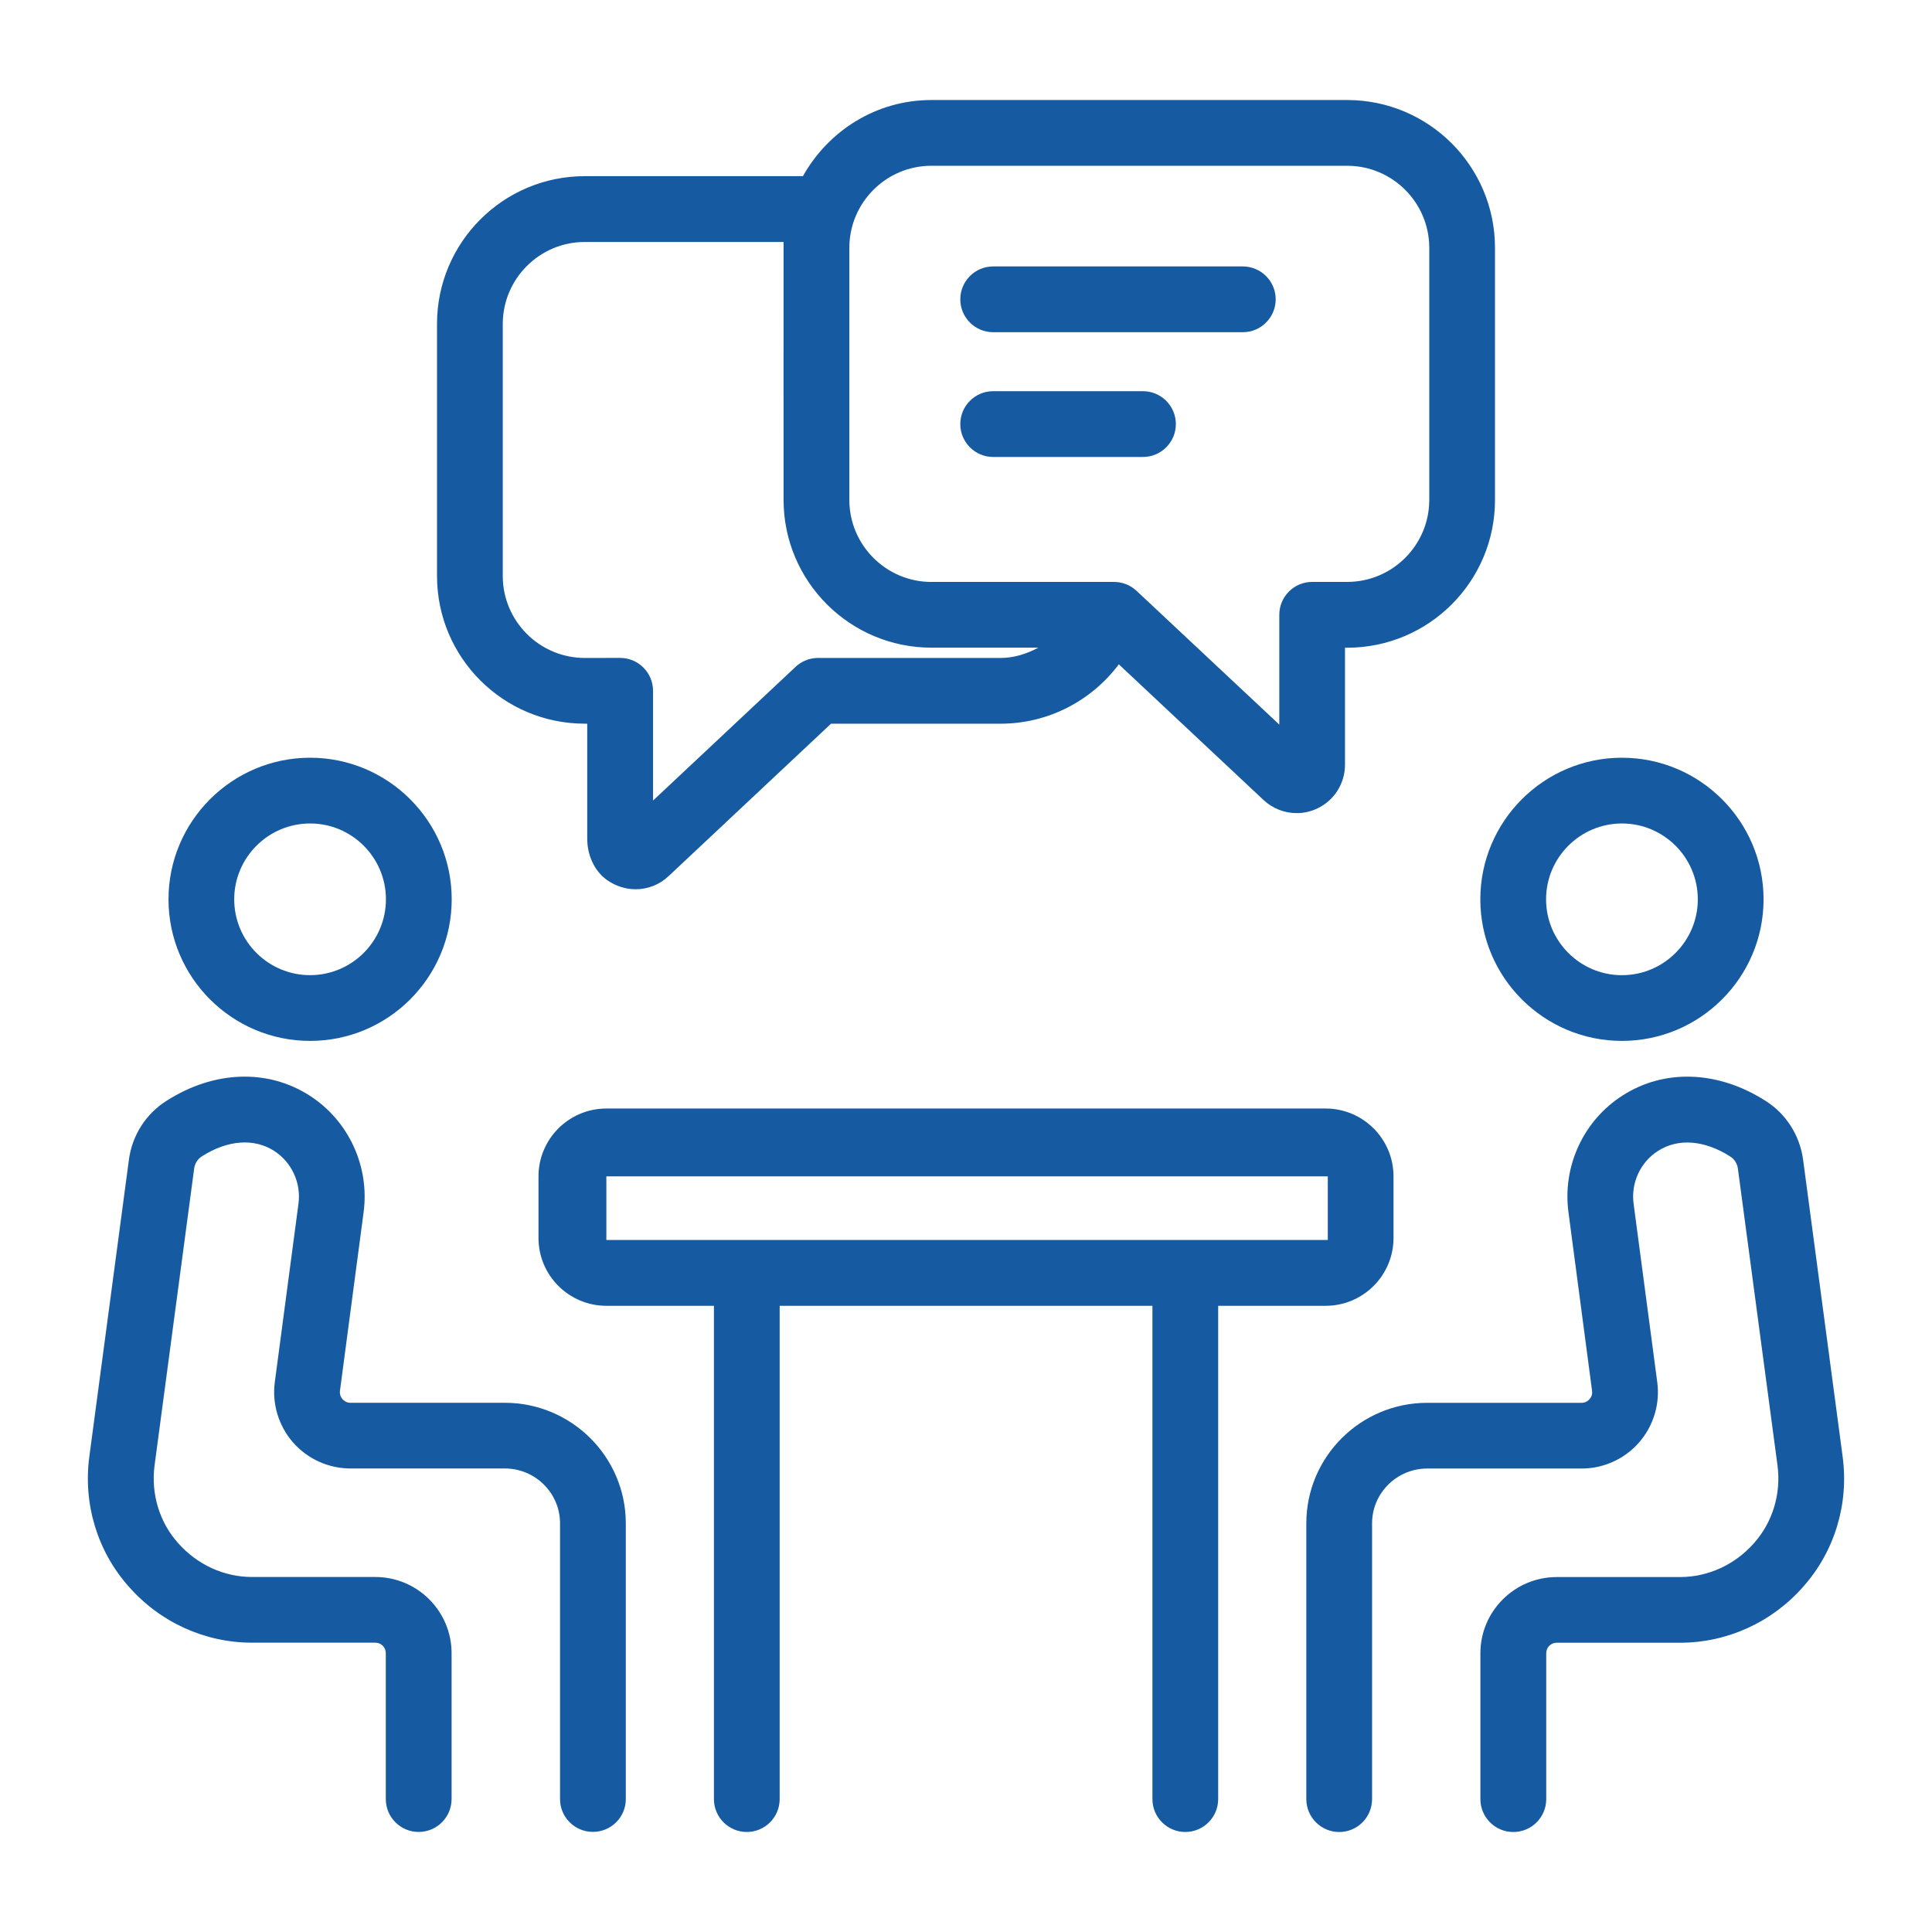
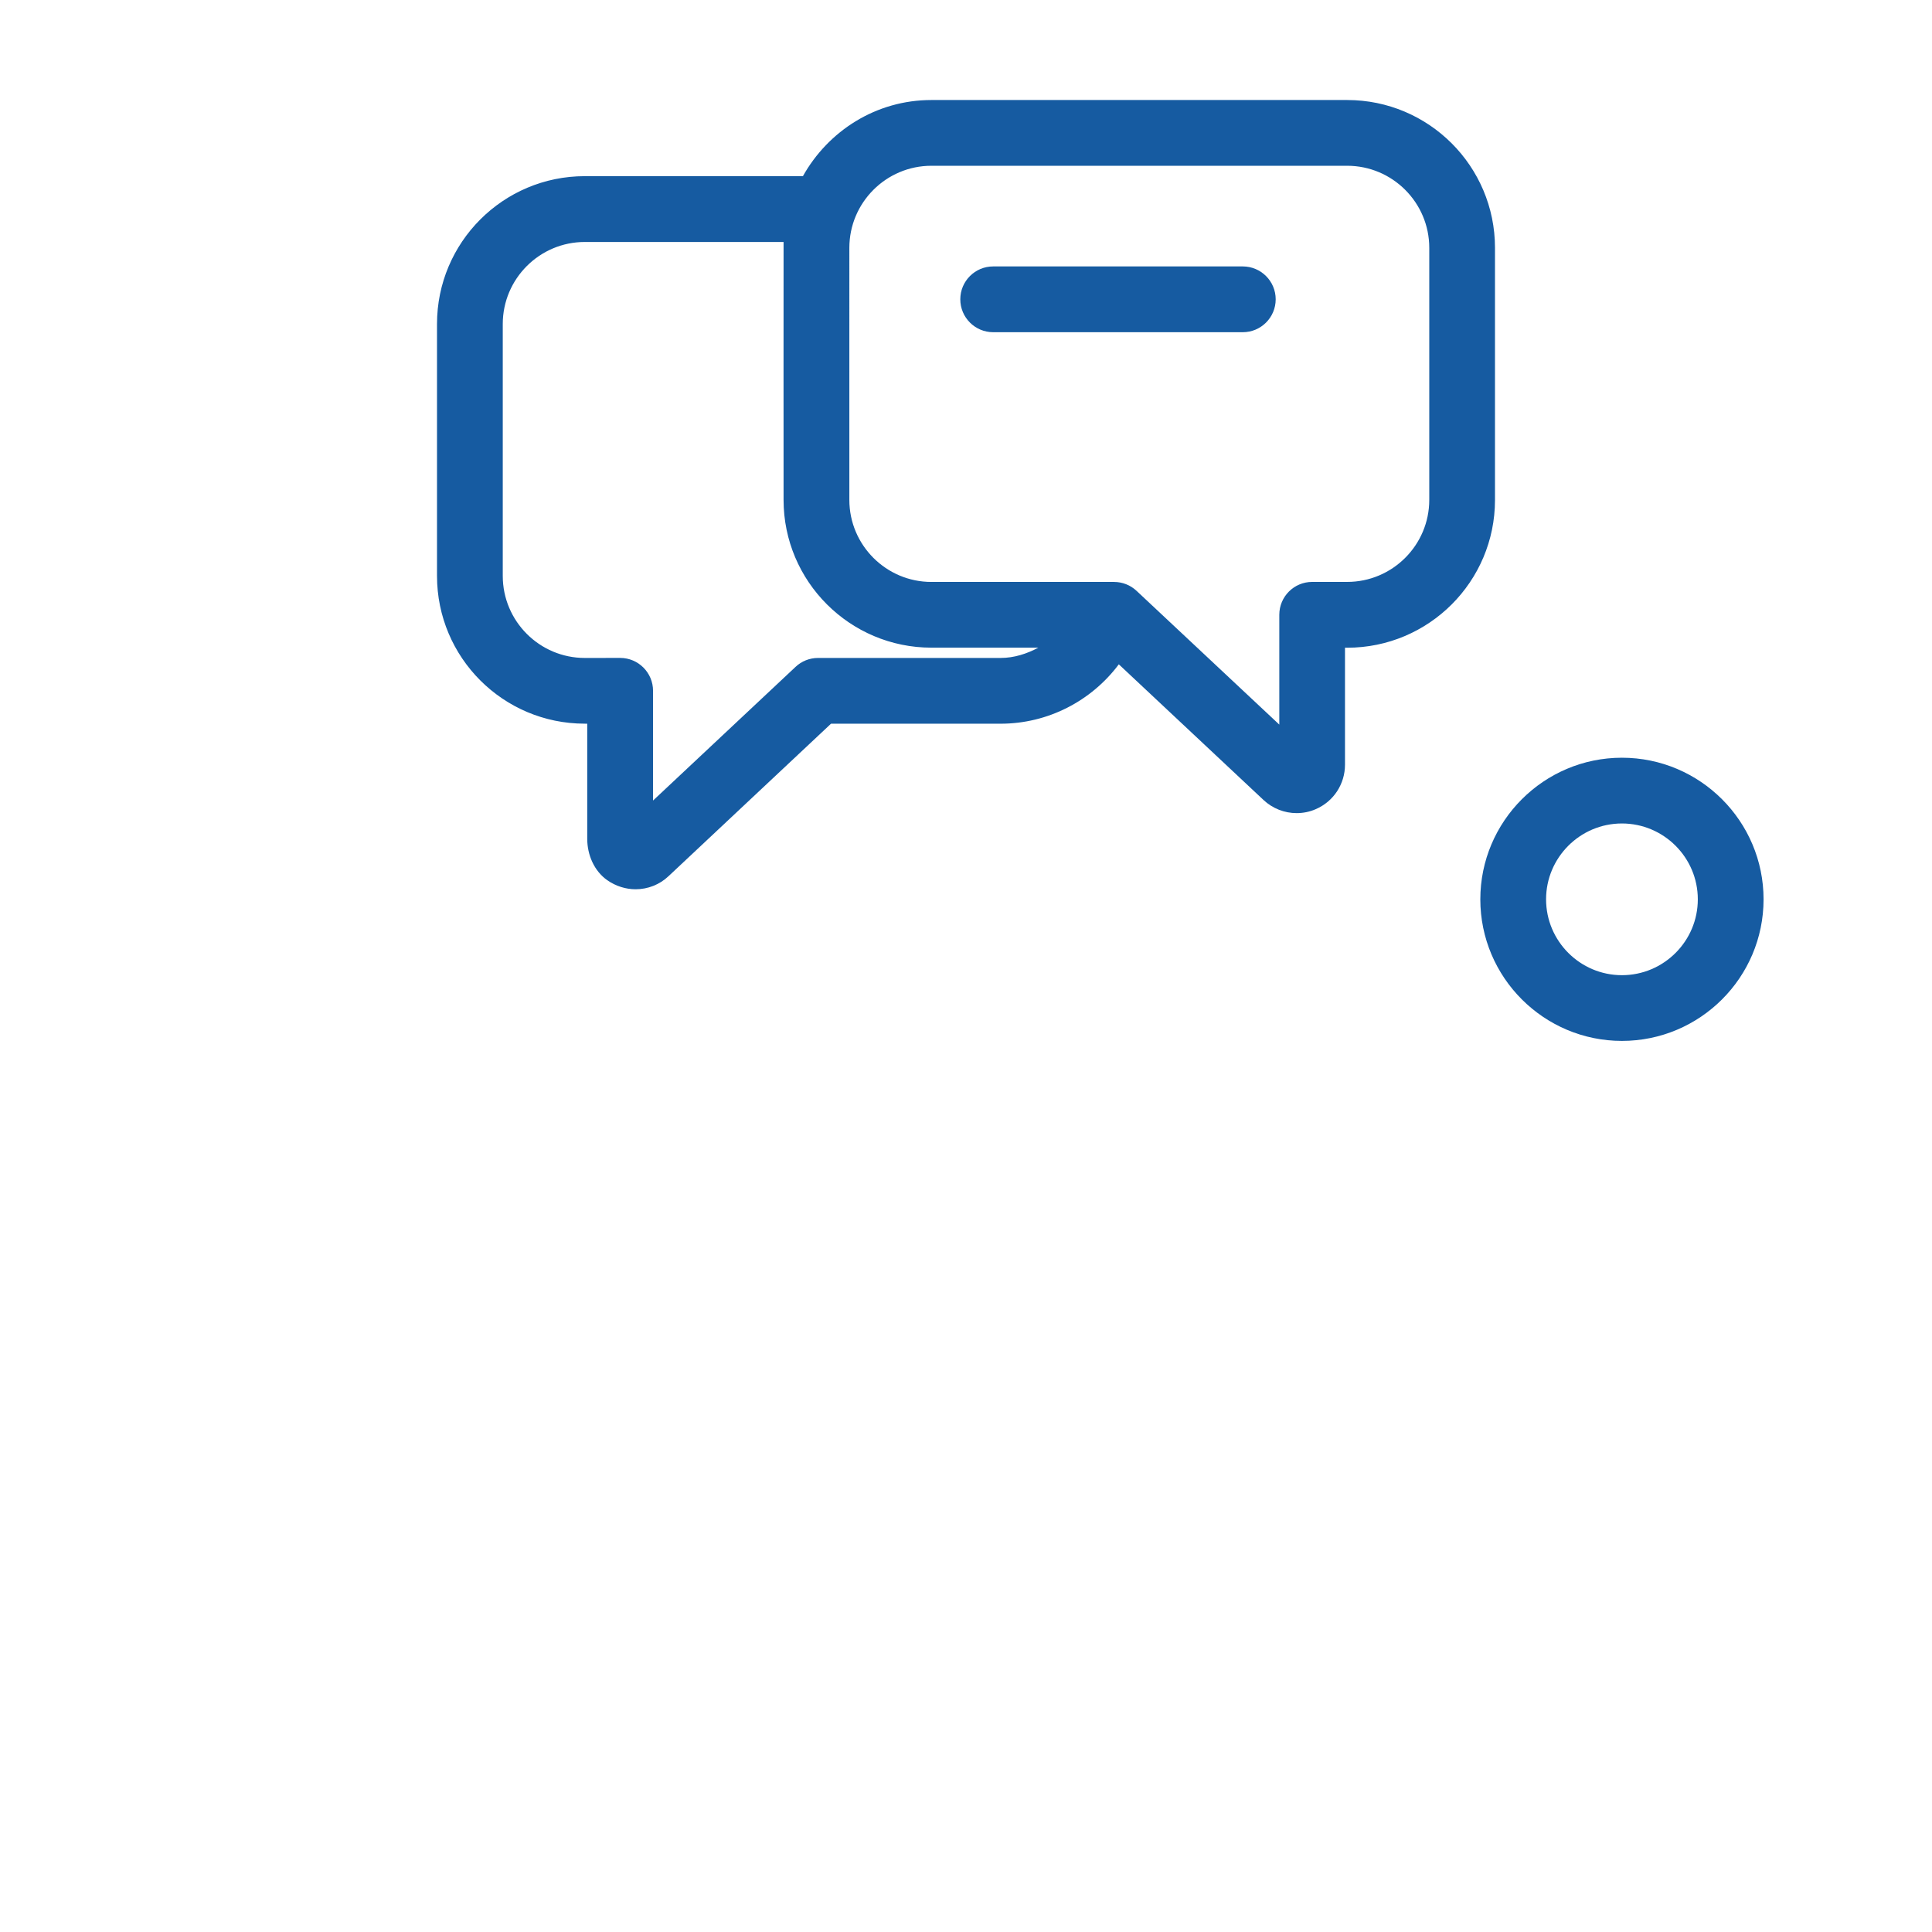
<svg xmlns="http://www.w3.org/2000/svg" version="1.1" id="Calque_1" x="0px" y="0px" width="61px" height="61px" viewBox="0 0 61 61" enable-background="new 0 0 61 61" xml:space="preserve">
  <g>
-     <path fill="#165BA1" d="M5.32,28.394c0,2.466,2.006,4.471,4.471,4.471s4.471-2.005,4.471-4.471c0-2.464-2.006-4.47-4.471-4.47   S5.32,25.93,5.32,28.394z M12.185,28.394c0,1.321-1.074,2.395-2.395,2.395s-2.395-1.073-2.395-2.395C7.396,27.074,8.47,26,9.791,26   S12.185,27.074,12.185,28.394z" />
-     <path fill="#165BA1" d="M15.938,44.291h-4.874c-0.131,0-0.213-0.074-0.25-0.115c-0.038-0.043-0.097-0.133-0.08-0.266l0.746-5.633   c0.195-1.453-0.477-2.902-1.71-3.689c-1.323-0.846-3.008-0.787-4.499,0.16c-0.661,0.412-1.099,1.096-1.201,1.871l-1.249,9.367   c-0.201,1.498,0.254,2.996,1.241,4.104c0.989,1.131,2.408,1.775,3.891,1.775h3.895c0.187,0,0.333,0.146,0.333,0.332v4.605   c0,0.574,0.464,1.039,1.038,1.039c0.573,0,1.039-0.465,1.039-1.039v-4.605c0-1.328-1.081-2.406-2.41-2.406H7.955   c-0.887,0-1.735-0.393-2.335-1.074c-0.59-0.662-0.858-1.557-0.739-2.455l1.25-9.371c0.021-0.158,0.111-0.299,0.249-0.385   c0.809-0.514,1.638-0.574,2.273-0.17c0.556,0.357,0.858,1.01,0.771,1.668l-0.747,5.631c-0.092,0.689,0.118,1.383,0.575,1.908   c0.458,0.521,1.119,0.822,1.814,0.822h4.874c0.96,0,1.742,0.777,1.742,1.73v8.707c0,0.574,0.465,1.037,1.038,1.037   s1.039-0.463,1.039-1.037v-8.707C19.756,45.996,18.043,44.291,15.938,44.291z" />
    <path fill="#165BA1" d="M51.21,32.865c2.466,0,4.472-2.005,4.472-4.47c0-2.465-2.006-4.471-4.472-4.471   c-2.465,0-4.471,2.006-4.471,4.471C46.739,30.86,48.745,32.865,51.21,32.865z M51.21,26c1.32,0,2.396,1.074,2.396,2.395   c0,1.32-1.075,2.395-2.396,2.395c-1.319,0-2.395-1.075-2.395-2.395C48.815,27.074,49.891,26,51.21,26z" />
-     <path fill="#165BA1" d="M56.931,36.621c-0.104-0.777-0.541-1.459-1.196-1.869c-1.497-0.951-3.183-1.01-4.504-0.164   c-1.234,0.787-1.905,2.236-1.709,3.688l0.745,5.637c0.019,0.131-0.042,0.221-0.08,0.264s-0.119,0.115-0.25,0.115h-4.875   c-2.104,0-3.817,1.705-3.817,3.807v8.705c0,0.574,0.466,1.039,1.039,1.039c0.572,0,1.037-0.465,1.037-1.039v-8.707   c0-0.953,0.782-1.73,1.741-1.73h4.875c0.695,0,1.356-0.301,1.813-0.822c0.457-0.525,0.667-1.219,0.575-1.906l-0.747-5.635   c-0.088-0.656,0.215-1.311,0.771-1.666c0.634-0.406,1.463-0.344,2.279,0.176c0.131,0.08,0.222,0.223,0.243,0.381l1.25,9.369   c0.119,0.898-0.149,1.793-0.744,2.461c-0.596,0.676-1.445,1.068-2.33,1.068h-3.895c-1.329,0-2.411,1.078-2.411,2.406v4.605   c0,0.574,0.467,1.039,1.039,1.039c0.574,0,1.04-0.465,1.04-1.039v-4.605c0-0.186,0.146-0.332,0.332-0.332h3.895   c1.483,0,2.902-0.646,3.886-1.768c0.992-1.115,1.447-2.613,1.245-4.111L56.931,36.621z" />
-     <path fill="#165BA1" d="M41.856,41.229c1.181,0,2.142-0.961,2.142-2.141v-1.945c0-1.182-0.961-2.143-2.142-2.143H19.145   c-1.182,0-2.143,0.961-2.143,2.143v1.945c0,1.18,0.961,2.141,2.143,2.141h3.396v15.574c0,0.574,0.465,1.039,1.038,1.039   c0.574,0,1.038-0.465,1.038-1.039V41.229h11.769v15.574c0,0.574,0.465,1.039,1.038,1.039s1.038-0.465,1.038-1.039V41.229H41.856z    M19.145,39.15v-2.008h22.778v2.008H19.145z" />
    <path fill="#165BA1" d="M19.173,27.791c0.275,0.191,0.588,0.286,0.896,0.286c0.382,0,0.757-0.144,1.041-0.415l5.128-4.812h5.354   c1.495,0,2.868-0.719,3.733-1.875l4.569,4.284c0.289,0.271,0.665,0.414,1.045,0.414c0.205,0,0.412-0.04,0.606-0.126   c0.561-0.242,0.921-0.792,0.921-1.402v-3.694h0.068c2.577,0,4.668-2.089,4.668-4.665V7.825c0-2.577-2.091-4.667-4.668-4.667H29.407   c-1.748,0-3.257,0.977-4.056,2.404h-6.887c-2.577,0-4.666,2.09-4.666,4.667v7.954c0,2.578,2.089,4.666,4.666,4.666h0.077v3.634   C18.542,26.992,18.758,27.498,19.173,27.791z M29.407,5.234h13.128c1.43,0,2.592,1.163,2.592,2.591v7.958   c0,1.427-1.162,2.59-2.592,2.59H41.43c-0.574,0-1.038,0.465-1.038,1.038v3.467l-4.507-4.223c-0.193-0.182-0.448-0.281-0.711-0.281   h-5.767c-1.428,0-2.59-1.163-2.59-2.59V7.825C26.817,6.397,27.979,5.234,29.407,5.234z M18.464,20.774   c-1.428,0-2.59-1.161-2.59-2.59V10.23c0-1.427,1.162-2.59,2.59-2.59h6.276c-0.003,0.063,0,8.144,0,8.144   c0,2.572,2.093,4.665,4.667,4.665h3.378c-0.365,0.193-0.763,0.325-1.193,0.325h-5.764c-0.264,0-0.518,0.1-0.71,0.282l-4.499,4.22   v-3.464c0-0.574-0.465-1.039-1.039-1.039L18.464,20.774L18.464,20.774z" />
    <path fill="#165BA1" d="M31.358,10.489h7.881c0.573,0,1.039-0.465,1.039-1.039c0-0.573-0.466-1.038-1.039-1.038h-7.881   c-0.573,0-1.038,0.465-1.038,1.038C30.32,10.023,30.785,10.489,31.358,10.489z" />
-     <path fill="#165BA1" d="M31.358,14.428h4.729c0.572,0,1.039-0.465,1.039-1.038c0-0.574-0.467-1.039-1.039-1.039h-4.729   c-0.573,0-1.038,0.465-1.038,1.039C30.32,13.962,30.785,14.428,31.358,14.428z" />
  </g>
</svg>